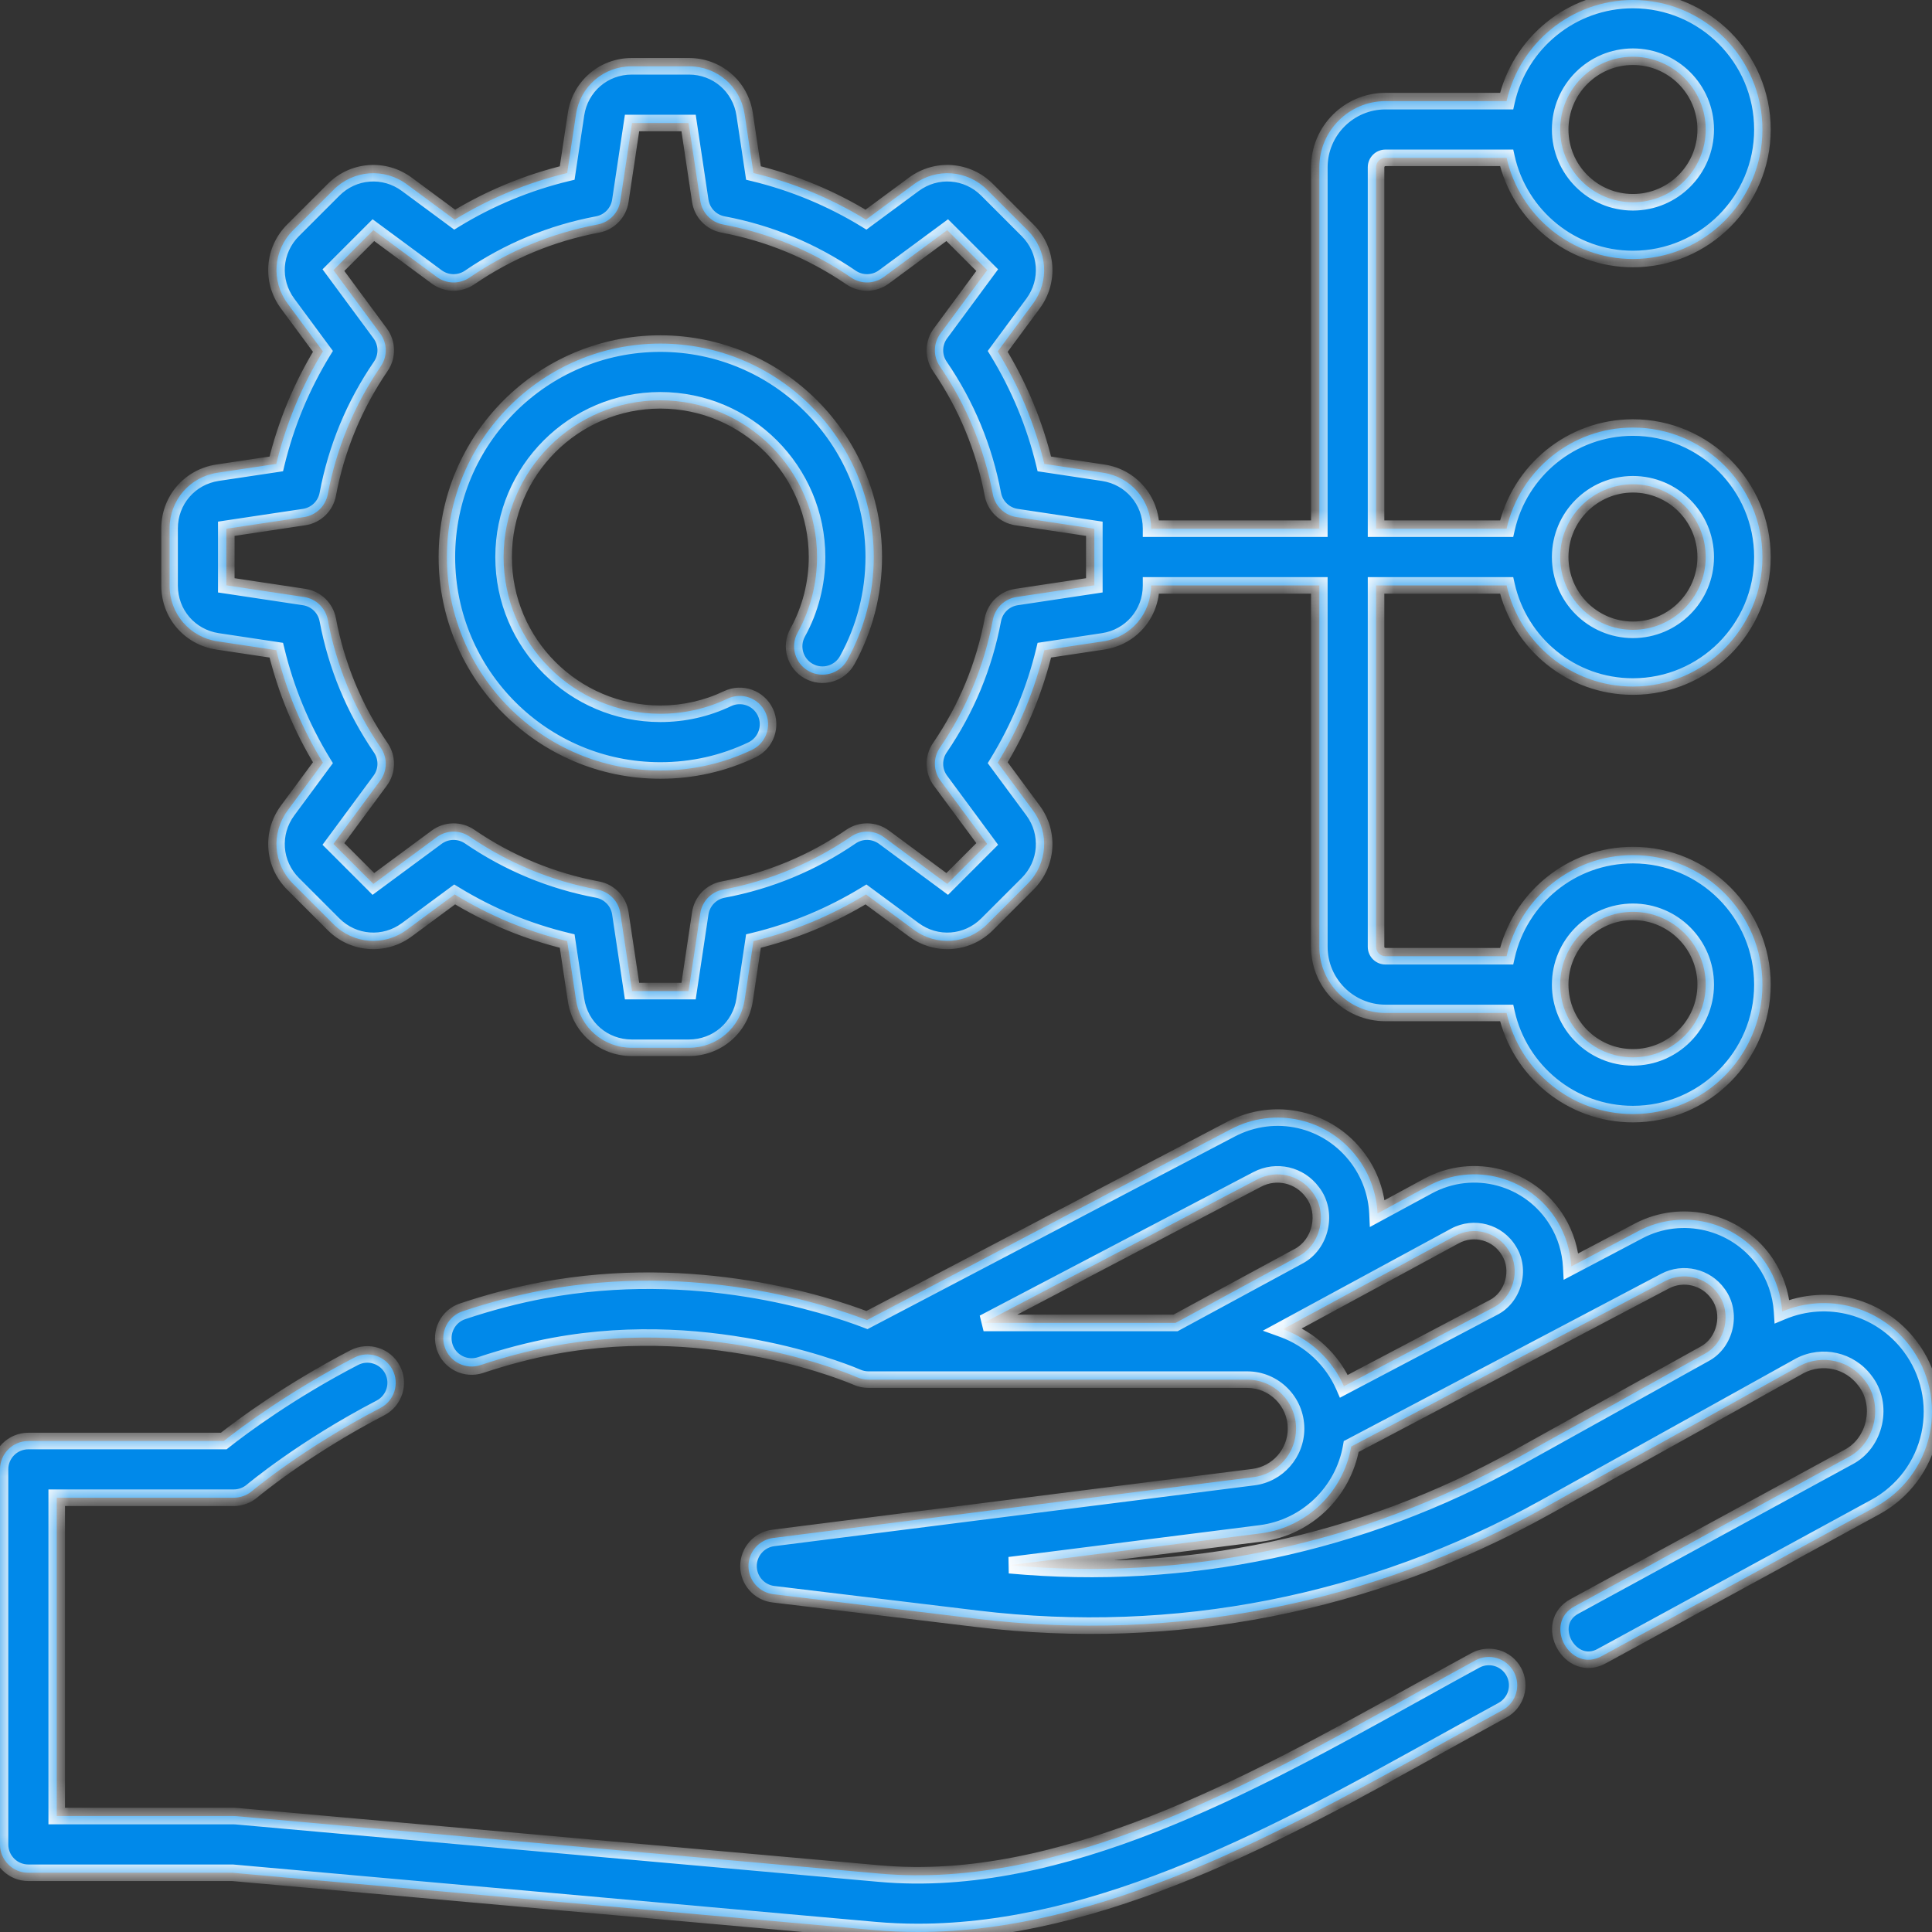
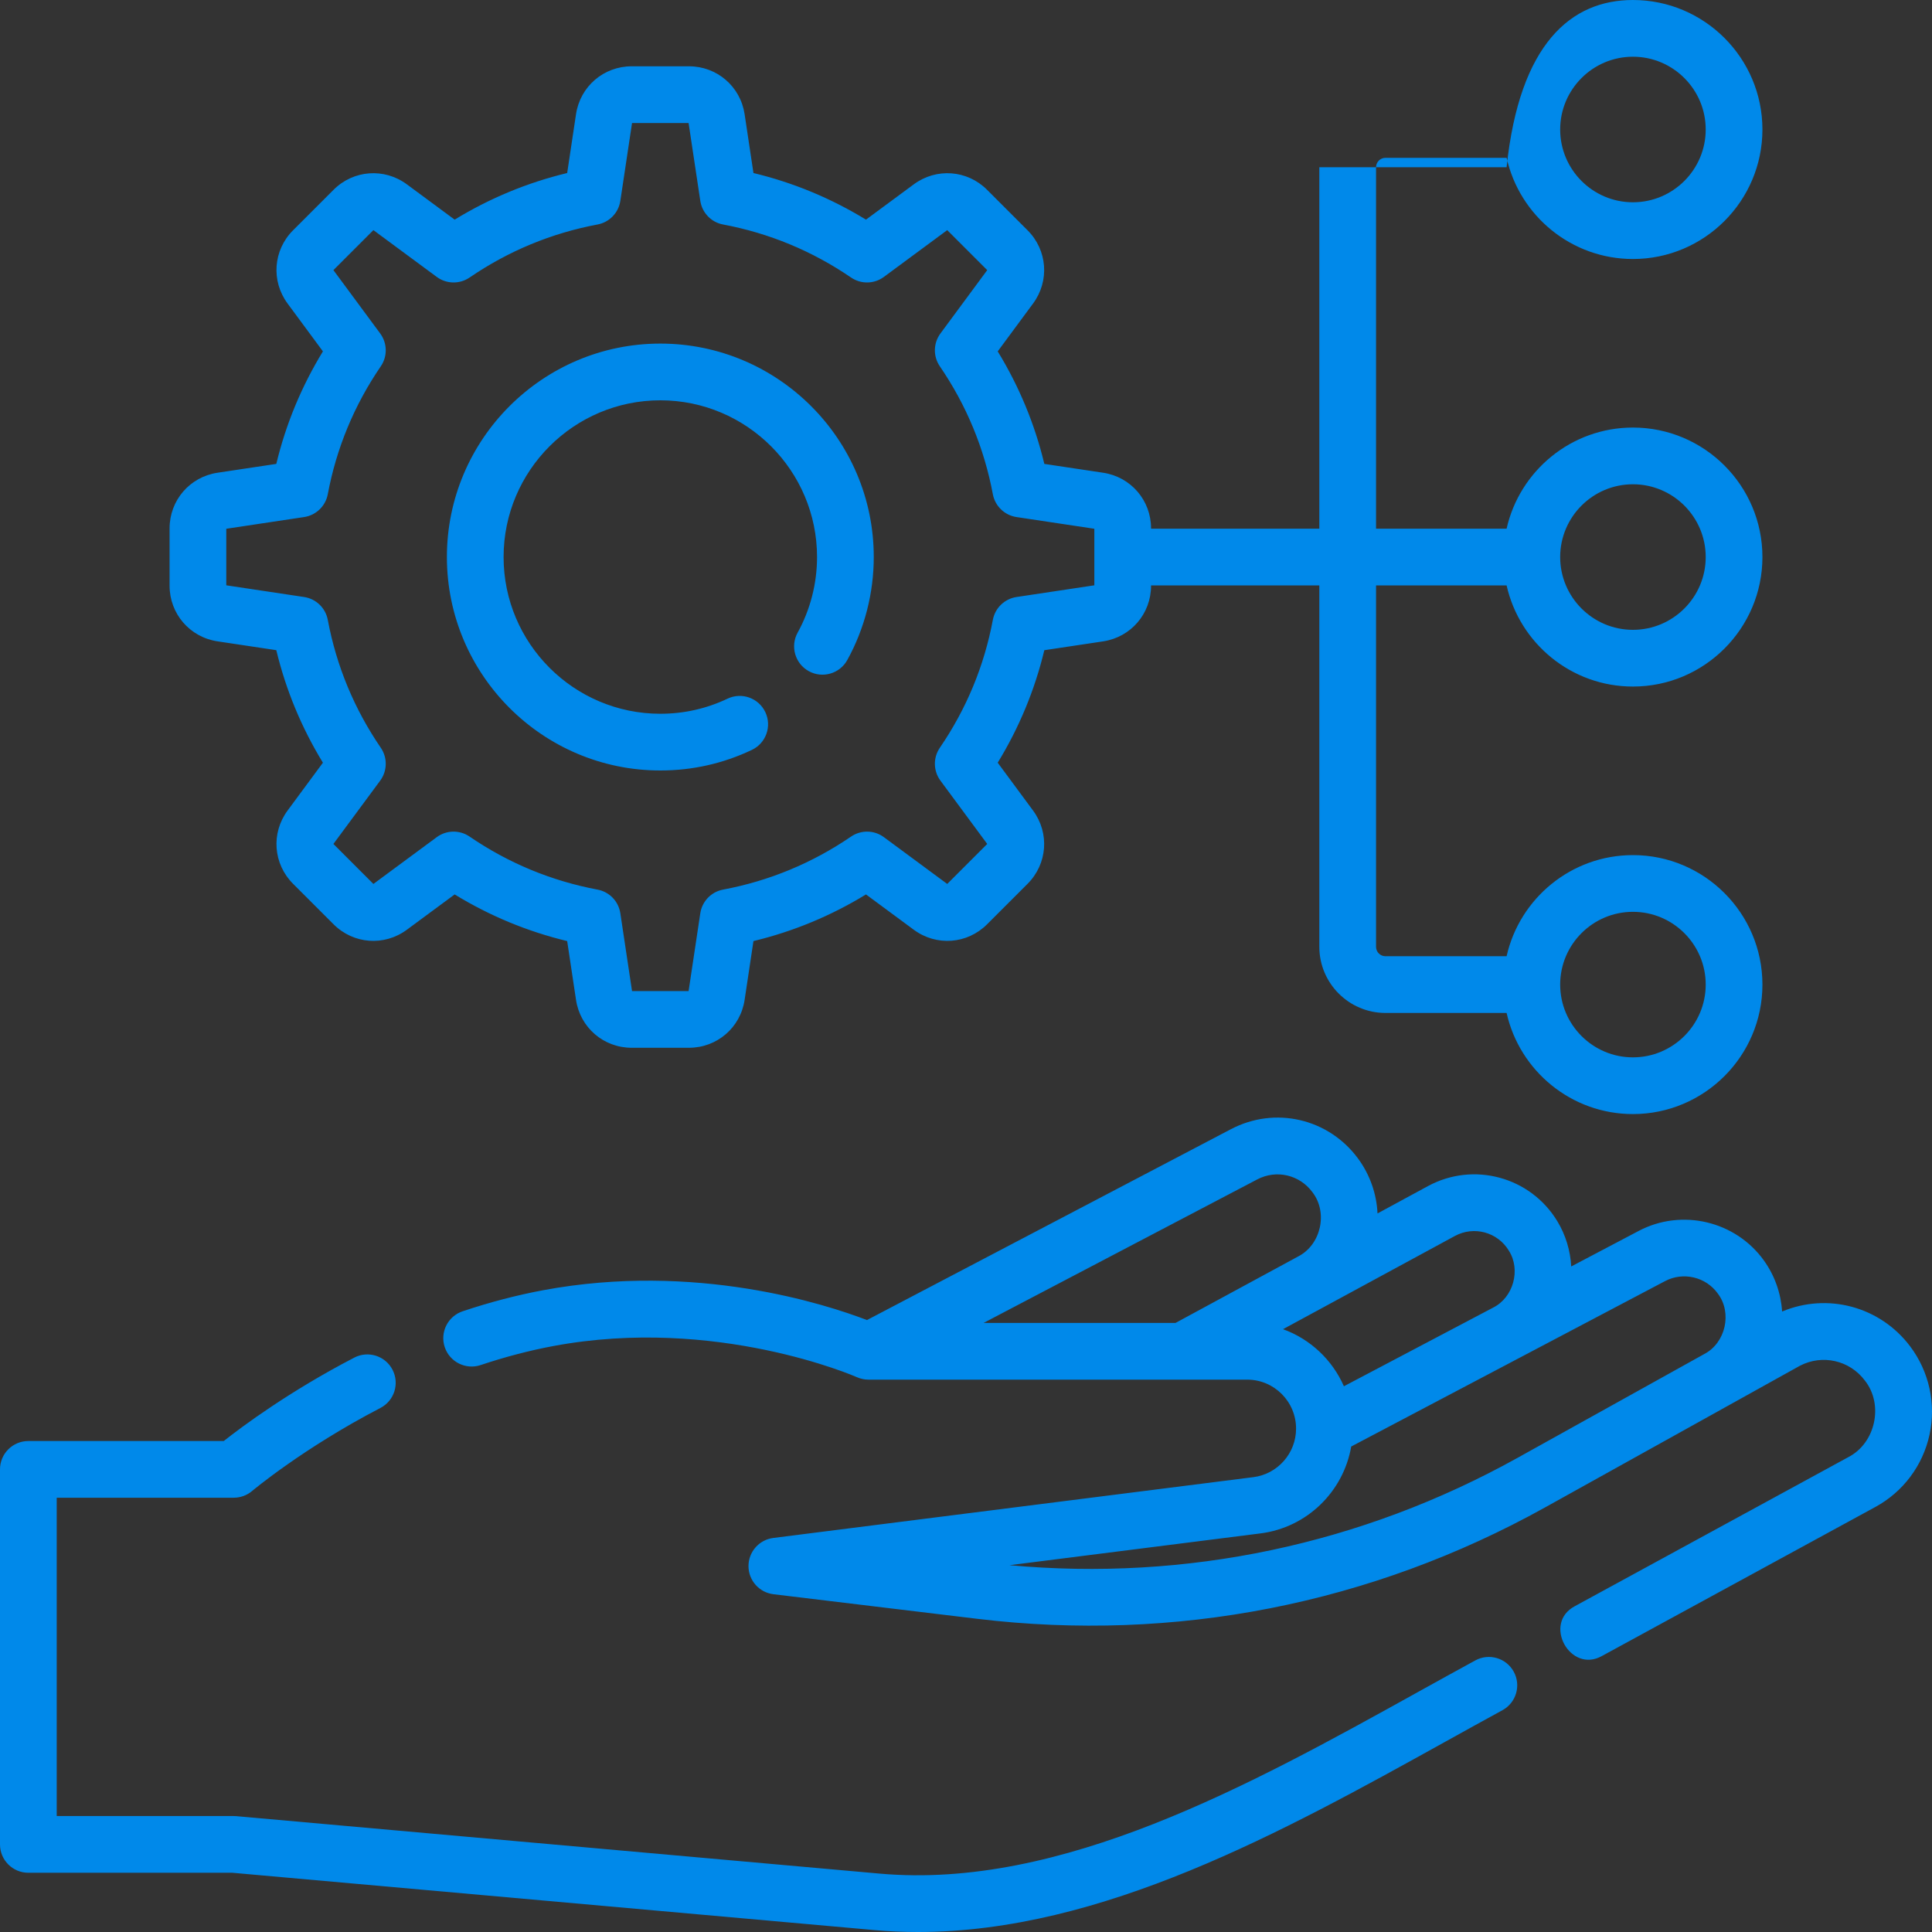
<svg xmlns="http://www.w3.org/2000/svg" width="70" height="70" viewBox="0 0 70 70" fill="none">
  <rect x="0" y="0" width="70" height="70" fill="#333333" stroke="none" />
  <mask id="path-1-inside-1_96_613" fill="white">
-     <path fill-rule="evenodd" clip-rule="evenodd" d="M10.011 23.557L7.881 23.237C6.875 23.086 6.144 22.237 6.144 21.219V19.146C6.144 18.128 6.875 17.279 7.881 17.128L10.011 16.808C10.358 15.365 10.925 13.999 11.7 12.731L10.42 10.998C9.815 10.179 9.899 9.063 10.619 8.343L12.085 6.877C12.805 6.157 13.922 6.074 14.74 6.678L16.473 7.958C17.741 7.183 19.107 6.617 20.55 6.269L20.87 4.139C21.021 3.133 21.87 2.402 22.888 2.402H24.961C25.979 2.402 26.828 3.133 26.979 4.139L27.299 6.269C28.742 6.616 30.108 7.183 31.376 7.958L33.109 6.678C33.928 6.074 35.045 6.157 35.764 6.877L37.23 8.343C37.95 9.063 38.034 10.18 37.429 10.998L36.149 12.731C36.925 13.999 37.491 15.365 37.838 16.808L39.968 17.128C40.974 17.279 41.705 18.128 41.705 19.146V19.155H47.802V6.06C47.802 4.739 48.877 3.664 50.198 3.664H54.587C55.057 1.57 56.931 0 59.164 0C61.752 0 63.856 2.105 63.856 4.692C63.856 7.279 61.752 9.384 59.165 9.384C56.931 9.384 55.057 7.814 54.588 5.719H50.198C50.01 5.719 49.857 5.872 49.857 6.06V19.155H54.587C55.057 17.061 56.93 15.491 59.164 15.491C61.752 15.491 63.856 17.596 63.856 20.183C63.856 22.77 61.751 24.875 59.164 24.875C56.93 24.875 55.057 23.305 54.587 21.21H49.857V34.305C49.857 34.493 50.01 34.646 50.198 34.646H54.587C55.057 32.552 56.93 30.982 59.164 30.982C61.752 30.982 63.856 33.087 63.856 35.674C63.856 38.261 61.751 40.365 59.164 40.365C56.93 40.365 55.057 38.796 54.587 36.701H50.198C48.877 36.701 47.802 35.626 47.802 34.305V21.21H41.705V21.219C41.705 22.238 40.974 23.086 39.968 23.238L37.838 23.558C37.491 25 36.925 26.366 36.149 27.634L37.429 29.367C38.034 30.186 37.95 31.303 37.23 32.023L35.764 33.489C35.045 34.208 33.928 34.292 33.109 33.687L31.376 32.407C30.108 33.183 28.742 33.749 27.299 34.097L26.979 36.226C26.828 37.233 25.979 37.963 24.961 37.963H22.888C21.87 37.963 21.021 37.233 20.87 36.226L20.55 34.097C19.107 33.749 17.741 33.183 16.473 32.407L14.74 33.687C13.921 34.292 12.805 34.208 12.085 33.488L10.619 32.022C9.899 31.303 9.815 30.186 10.42 29.367L11.7 27.634C10.925 26.366 10.358 25 10.011 23.557ZM61.801 35.673C61.801 34.219 60.618 33.037 59.164 33.037C57.711 33.037 56.528 34.219 56.528 35.673C56.528 37.127 57.711 38.31 59.164 38.31C60.618 38.31 61.801 37.127 61.801 35.673ZM61.801 20.183C61.801 18.729 60.618 17.546 59.164 17.546C57.711 17.546 56.528 18.729 56.528 20.183C56.528 21.637 57.711 22.82 59.164 22.82C60.618 22.82 61.801 21.637 61.801 20.183ZM61.801 4.692C61.801 3.238 60.618 2.055 59.164 2.055C57.711 2.055 56.528 3.238 56.528 4.692C56.528 6.146 57.711 7.329 59.164 7.329C60.618 7.329 61.801 6.146 61.801 4.692ZM11.019 18.734L8.199 19.158V21.207L11.019 21.631C11.451 21.696 11.795 22.028 11.876 22.458C12.189 24.128 12.835 25.687 13.797 27.093C14.044 27.454 14.035 27.932 13.775 28.284L12.08 30.578L13.529 32.027L15.824 30.332C16.175 30.072 16.653 30.064 17.014 30.311C18.42 31.272 19.98 31.918 21.649 32.232C22.079 32.312 22.411 32.656 22.476 33.089L22.9 35.909H24.949L25.373 33.089C25.438 32.656 25.77 32.312 26.199 32.232C27.869 31.918 29.429 31.272 30.835 30.311C31.196 30.064 31.674 30.072 32.025 30.332L34.32 32.027L35.769 30.578L34.074 28.284C33.814 27.932 33.805 27.454 34.052 27.093C35.014 25.687 35.66 24.128 35.973 22.458C36.054 22.028 36.398 21.696 36.83 21.631L39.65 21.207V19.158L36.83 18.734C36.398 18.669 36.054 18.338 35.973 17.908C35.66 16.238 35.014 14.678 34.052 13.272C33.805 12.911 33.814 12.434 34.074 12.082L35.769 9.787L34.32 8.338L32.025 10.033C31.674 10.293 31.196 10.302 30.835 10.055C29.429 9.094 27.869 8.447 26.199 8.134C25.77 8.054 25.438 7.71 25.373 7.277L24.949 4.457H22.9L22.476 7.277C22.411 7.71 22.079 8.054 21.649 8.134C19.98 8.447 18.42 9.094 17.014 10.055C16.653 10.302 16.175 10.293 15.824 10.033L13.529 8.338L12.08 9.787L13.775 12.082C14.035 12.434 14.044 12.911 13.797 13.272C12.835 14.678 12.189 16.238 11.876 17.908C11.795 18.337 11.451 18.669 11.019 18.734ZM23.925 27.916C25.085 27.916 26.201 27.665 27.242 27.17C27.755 26.926 27.973 26.313 27.729 25.801C27.485 25.288 26.872 25.07 26.36 25.314C25.597 25.677 24.777 25.861 23.925 25.861C20.794 25.861 18.246 23.314 18.246 20.183C18.246 17.052 20.794 14.504 23.925 14.504C27.055 14.504 29.603 17.052 29.603 20.183C29.603 21.141 29.36 22.088 28.9 22.921C28.626 23.418 28.806 24.043 29.303 24.317C29.8 24.591 30.425 24.411 30.699 23.914C31.326 22.778 31.658 21.488 31.658 20.182C31.658 15.918 28.189 12.449 23.925 12.449C19.661 12.449 16.192 15.918 16.192 20.182C16.192 24.447 19.661 27.916 23.925 27.916ZM64.569 47.519C66.211 46.831 68.115 47.331 69.207 48.779C69.896 49.693 70.153 50.859 69.911 51.979C69.669 53.097 68.955 54.052 67.951 54.599L58.046 59.997C56.894 60.653 55.879 58.815 57.063 58.193L66.968 52.795C67.957 52.286 68.257 50.888 67.566 50.017C67.014 49.284 66.026 49.061 65.214 49.484L55.982 54.616C49.681 58.119 42.567 59.515 35.411 58.653L28.024 57.762C27.509 57.7 27.121 57.264 27.119 56.745C27.118 56.227 27.503 55.788 28.018 55.723L45.412 53.52C46.294 53.408 46.959 52.652 46.959 51.761C46.959 50.783 46.165 49.987 45.19 49.987H31.466C31.321 49.987 31.178 49.956 31.045 49.897C30.997 49.875 25.951 47.67 20.056 48.768C19.197 48.928 18.308 49.16 17.414 49.459C16.876 49.639 16.294 49.348 16.114 48.81C15.934 48.272 16.225 47.69 16.763 47.51C17.746 47.181 18.727 46.925 19.68 46.747C25.203 45.719 29.929 47.259 31.412 47.828L44.597 40.913C46.197 40.073 48.136 40.522 49.207 41.979C49.636 42.563 49.877 43.255 49.91 43.965L51.736 42.975C53.391 42.078 55.451 42.638 56.426 44.249C56.728 44.748 56.897 45.312 56.928 45.886L59.372 44.599C60.934 43.775 62.887 44.238 63.914 45.676C64.304 46.222 64.527 46.862 64.569 47.519ZM47.552 43.196C47.087 42.563 46.245 42.368 45.551 42.733L35.637 47.932H42.592L47.033 45.525C47.864 45.101 48.123 43.932 47.552 43.196ZM52.715 44.781L46.486 48.159C47.473 48.516 48.273 49.27 48.692 50.227L54.096 47.379C54.833 47.012 55.11 46.008 54.668 45.313C54.262 44.642 53.404 44.408 52.715 44.781ZM36.576 56.71C42.987 57.299 49.333 55.961 54.984 52.82L61.751 49.058C62.523 48.654 62.767 47.567 62.242 46.871C61.81 46.265 60.987 46.07 60.33 46.416L48.957 52.41C48.676 54.041 47.357 55.345 45.67 55.558L36.576 56.71ZM51.384 61.3C52.083 60.913 52.773 60.531 53.453 60.16C53.952 59.888 54.575 60.072 54.847 60.571C55.118 61.069 54.934 61.693 54.436 61.964C53.76 62.333 53.074 62.713 52.38 63.098L52.335 63.123C46.494 66.361 39.93 70 33.26 70C32.735 70 32.211 69.978 31.686 69.931L8.424 67.854H1.027C0.46 67.854 0 67.394 0 66.827V53.238C0 52.671 0.46 52.211 1.027 52.211H8.107C8.769 51.688 10.479 50.413 12.836 49.189C13.339 48.927 13.96 49.124 14.221 49.627C14.483 50.131 14.287 50.751 13.783 51.013C10.988 52.465 9.152 54.007 9.134 54.022C8.948 54.179 8.713 54.265 8.47 54.265H2.055V65.799H8.47C8.501 65.799 8.531 65.801 8.562 65.803L31.869 67.884C38.45 68.472 45.297 64.675 51.338 61.326L51.339 61.325L51.384 61.3Z" />
-   </mask>
-   <path fill-rule="evenodd" clip-rule="evenodd" d="M10.011 23.557L7.881 23.237C6.875 23.086 6.144 22.237 6.144 21.219V19.146C6.144 18.128 6.875 17.279 7.881 17.128L10.011 16.808C10.358 15.365 10.925 13.999 11.7 12.731L10.42 10.998C9.815 10.179 9.899 9.063 10.619 8.343L12.085 6.877C12.805 6.157 13.922 6.074 14.74 6.678L16.473 7.958C17.741 7.183 19.107 6.617 20.55 6.269L20.87 4.139C21.021 3.133 21.87 2.402 22.888 2.402H24.961C25.979 2.402 26.828 3.133 26.979 4.139L27.299 6.269C28.742 6.616 30.108 7.183 31.376 7.958L33.109 6.678C33.928 6.074 35.045 6.157 35.764 6.877L37.23 8.343C37.95 9.063 38.034 10.18 37.429 10.998L36.149 12.731C36.925 13.999 37.491 15.365 37.838 16.808L39.968 17.128C40.974 17.279 41.705 18.128 41.705 19.146V19.155H47.802V6.06C47.802 4.739 48.877 3.664 50.198 3.664H54.587C55.057 1.57 56.931 0 59.164 0C61.752 0 63.856 2.105 63.856 4.692C63.856 7.279 61.752 9.384 59.165 9.384C56.931 9.384 55.057 7.814 54.588 5.719H50.198C50.01 5.719 49.857 5.872 49.857 6.06V19.155H54.587C55.057 17.061 56.93 15.491 59.164 15.491C61.752 15.491 63.856 17.596 63.856 20.183C63.856 22.77 61.751 24.875 59.164 24.875C56.93 24.875 55.057 23.305 54.587 21.21H49.857V34.305C49.857 34.493 50.01 34.646 50.198 34.646H54.587C55.057 32.552 56.93 30.982 59.164 30.982C61.752 30.982 63.856 33.087 63.856 35.674C63.856 38.261 61.751 40.365 59.164 40.365C56.93 40.365 55.057 38.796 54.587 36.701H50.198C48.877 36.701 47.802 35.626 47.802 34.305V21.21H41.705V21.219C41.705 22.238 40.974 23.086 39.968 23.238L37.838 23.558C37.491 25 36.925 26.366 36.149 27.634L37.429 29.367C38.034 30.186 37.95 31.303 37.23 32.023L35.764 33.489C35.045 34.208 33.928 34.292 33.109 33.687L31.376 32.407C30.108 33.183 28.742 33.749 27.299 34.097L26.979 36.226C26.828 37.233 25.979 37.963 24.961 37.963H22.888C21.87 37.963 21.021 37.233 20.87 36.226L20.55 34.097C19.107 33.749 17.741 33.183 16.473 32.407L14.74 33.687C13.921 34.292 12.805 34.208 12.085 33.488L10.619 32.022C9.899 31.303 9.815 30.186 10.42 29.367L11.7 27.634C10.925 26.366 10.358 25 10.011 23.557ZM61.801 35.673C61.801 34.219 60.618 33.037 59.164 33.037C57.711 33.037 56.528 34.219 56.528 35.673C56.528 37.127 57.711 38.31 59.164 38.31C60.618 38.31 61.801 37.127 61.801 35.673ZM61.801 20.183C61.801 18.729 60.618 17.546 59.164 17.546C57.711 17.546 56.528 18.729 56.528 20.183C56.528 21.637 57.711 22.82 59.164 22.82C60.618 22.82 61.801 21.637 61.801 20.183ZM61.801 4.692C61.801 3.238 60.618 2.055 59.164 2.055C57.711 2.055 56.528 3.238 56.528 4.692C56.528 6.146 57.711 7.329 59.164 7.329C60.618 7.329 61.801 6.146 61.801 4.692ZM11.019 18.734L8.199 19.158V21.207L11.019 21.631C11.451 21.696 11.795 22.028 11.876 22.458C12.189 24.128 12.835 25.687 13.797 27.093C14.044 27.454 14.035 27.932 13.775 28.284L12.08 30.578L13.529 32.027L15.824 30.332C16.175 30.072 16.653 30.064 17.014 30.311C18.42 31.272 19.98 31.918 21.649 32.232C22.079 32.312 22.411 32.656 22.476 33.089L22.9 35.909H24.949L25.373 33.089C25.438 32.656 25.77 32.312 26.199 32.232C27.869 31.918 29.429 31.272 30.835 30.311C31.196 30.064 31.674 30.072 32.025 30.332L34.32 32.027L35.769 30.578L34.074 28.284C33.814 27.932 33.805 27.454 34.052 27.093C35.014 25.687 35.66 24.128 35.973 22.458C36.054 22.028 36.398 21.696 36.83 21.631L39.65 21.207V19.158L36.83 18.734C36.398 18.669 36.054 18.338 35.973 17.908C35.66 16.238 35.014 14.678 34.052 13.272C33.805 12.911 33.814 12.434 34.074 12.082L35.769 9.787L34.32 8.338L32.025 10.033C31.674 10.293 31.196 10.302 30.835 10.055C29.429 9.094 27.869 8.447 26.199 8.134C25.77 8.054 25.438 7.71 25.373 7.277L24.949 4.457H22.9L22.476 7.277C22.411 7.71 22.079 8.054 21.649 8.134C19.98 8.447 18.42 9.094 17.014 10.055C16.653 10.302 16.175 10.293 15.824 10.033L13.529 8.338L12.08 9.787L13.775 12.082C14.035 12.434 14.044 12.911 13.797 13.272C12.835 14.678 12.189 16.238 11.876 17.908C11.795 18.337 11.451 18.669 11.019 18.734ZM23.925 27.916C25.085 27.916 26.201 27.665 27.242 27.17C27.755 26.926 27.973 26.313 27.729 25.801C27.485 25.288 26.872 25.07 26.36 25.314C25.597 25.677 24.777 25.861 23.925 25.861C20.794 25.861 18.246 23.314 18.246 20.183C18.246 17.052 20.794 14.504 23.925 14.504C27.055 14.504 29.603 17.052 29.603 20.183C29.603 21.141 29.36 22.088 28.9 22.921C28.626 23.418 28.806 24.043 29.303 24.317C29.8 24.591 30.425 24.411 30.699 23.914C31.326 22.778 31.658 21.488 31.658 20.182C31.658 15.918 28.189 12.449 23.925 12.449C19.661 12.449 16.192 15.918 16.192 20.182C16.192 24.447 19.661 27.916 23.925 27.916ZM64.569 47.519C66.211 46.831 68.115 47.331 69.207 48.779C69.896 49.693 70.153 50.859 69.911 51.979C69.669 53.097 68.955 54.052 67.951 54.599L58.046 59.997C56.894 60.653 55.879 58.815 57.063 58.193L66.968 52.795C67.957 52.286 68.257 50.888 67.566 50.017C67.014 49.284 66.026 49.061 65.214 49.484L55.982 54.616C49.681 58.119 42.567 59.515 35.411 58.653L28.024 57.762C27.509 57.7 27.121 57.264 27.119 56.745C27.118 56.227 27.503 55.788 28.018 55.723L45.412 53.52C46.294 53.408 46.959 52.652 46.959 51.761C46.959 50.783 46.165 49.987 45.19 49.987H31.466C31.321 49.987 31.178 49.956 31.045 49.897C30.997 49.875 25.951 47.67 20.056 48.768C19.197 48.928 18.308 49.16 17.414 49.459C16.876 49.639 16.294 49.348 16.114 48.81C15.934 48.272 16.225 47.69 16.763 47.51C17.746 47.181 18.727 46.925 19.68 46.747C25.203 45.719 29.929 47.259 31.412 47.828L44.597 40.913C46.197 40.073 48.136 40.522 49.207 41.979C49.636 42.563 49.877 43.255 49.91 43.965L51.736 42.975C53.391 42.078 55.451 42.638 56.426 44.249C56.728 44.748 56.897 45.312 56.928 45.886L59.372 44.599C60.934 43.775 62.887 44.238 63.914 45.676C64.304 46.222 64.527 46.862 64.569 47.519ZM47.552 43.196C47.087 42.563 46.245 42.368 45.551 42.733L35.637 47.932H42.592L47.033 45.525C47.864 45.101 48.123 43.932 47.552 43.196ZM52.715 44.781L46.486 48.159C47.473 48.516 48.273 49.27 48.692 50.227L54.096 47.379C54.833 47.012 55.11 46.008 54.668 45.313C54.262 44.642 53.404 44.408 52.715 44.781ZM36.576 56.71C42.987 57.299 49.333 55.961 54.984 52.82L61.751 49.058C62.523 48.654 62.767 47.567 62.242 46.871C61.81 46.265 60.987 46.07 60.33 46.416L48.957 52.41C48.676 54.041 47.357 55.345 45.67 55.558L36.576 56.71ZM51.384 61.3C52.083 60.913 52.773 60.531 53.453 60.16C53.952 59.888 54.575 60.072 54.847 60.571C55.118 61.069 54.934 61.693 54.436 61.964C53.76 62.333 53.074 62.713 52.38 63.098L52.335 63.123C46.494 66.361 39.93 70 33.26 70C32.735 70 32.211 69.978 31.686 69.931L8.424 67.854H1.027C0.46 67.854 0 67.394 0 66.827V53.238C0 52.671 0.46 52.211 1.027 52.211H8.107C8.769 51.688 10.479 50.413 12.836 49.189C13.339 48.927 13.96 49.124 14.221 49.627C14.483 50.131 14.287 50.751 13.783 51.013C10.988 52.465 9.152 54.007 9.134 54.022C8.948 54.179 8.713 54.265 8.47 54.265H2.055V65.799H8.47C8.501 65.799 8.531 65.801 8.562 65.803L31.869 67.884C38.45 68.472 45.297 64.675 51.338 61.326L51.339 61.325L51.384 61.3Z" fill="#0089EA" />
+     </mask>
+   <path fill-rule="evenodd" clip-rule="evenodd" d="M10.011 23.557L7.881 23.237C6.875 23.086 6.144 22.237 6.144 21.219V19.146C6.144 18.128 6.875 17.279 7.881 17.128L10.011 16.808C10.358 15.365 10.925 13.999 11.7 12.731L10.42 10.998C9.815 10.179 9.899 9.063 10.619 8.343L12.085 6.877C12.805 6.157 13.922 6.074 14.74 6.678L16.473 7.958C17.741 7.183 19.107 6.617 20.55 6.269L20.87 4.139C21.021 3.133 21.87 2.402 22.888 2.402H24.961C25.979 2.402 26.828 3.133 26.979 4.139L27.299 6.269C28.742 6.616 30.108 7.183 31.376 7.958L33.109 6.678C33.928 6.074 35.045 6.157 35.764 6.877L37.23 8.343C37.95 9.063 38.034 10.18 37.429 10.998L36.149 12.731C36.925 13.999 37.491 15.365 37.838 16.808L39.968 17.128C40.974 17.279 41.705 18.128 41.705 19.146V19.155H47.802V6.06H54.587C55.057 1.57 56.931 0 59.164 0C61.752 0 63.856 2.105 63.856 4.692C63.856 7.279 61.752 9.384 59.165 9.384C56.931 9.384 55.057 7.814 54.588 5.719H50.198C50.01 5.719 49.857 5.872 49.857 6.06V19.155H54.587C55.057 17.061 56.93 15.491 59.164 15.491C61.752 15.491 63.856 17.596 63.856 20.183C63.856 22.77 61.751 24.875 59.164 24.875C56.93 24.875 55.057 23.305 54.587 21.21H49.857V34.305C49.857 34.493 50.01 34.646 50.198 34.646H54.587C55.057 32.552 56.93 30.982 59.164 30.982C61.752 30.982 63.856 33.087 63.856 35.674C63.856 38.261 61.751 40.365 59.164 40.365C56.93 40.365 55.057 38.796 54.587 36.701H50.198C48.877 36.701 47.802 35.626 47.802 34.305V21.21H41.705V21.219C41.705 22.238 40.974 23.086 39.968 23.238L37.838 23.558C37.491 25 36.925 26.366 36.149 27.634L37.429 29.367C38.034 30.186 37.95 31.303 37.23 32.023L35.764 33.489C35.045 34.208 33.928 34.292 33.109 33.687L31.376 32.407C30.108 33.183 28.742 33.749 27.299 34.097L26.979 36.226C26.828 37.233 25.979 37.963 24.961 37.963H22.888C21.87 37.963 21.021 37.233 20.87 36.226L20.55 34.097C19.107 33.749 17.741 33.183 16.473 32.407L14.74 33.687C13.921 34.292 12.805 34.208 12.085 33.488L10.619 32.022C9.899 31.303 9.815 30.186 10.42 29.367L11.7 27.634C10.925 26.366 10.358 25 10.011 23.557ZM61.801 35.673C61.801 34.219 60.618 33.037 59.164 33.037C57.711 33.037 56.528 34.219 56.528 35.673C56.528 37.127 57.711 38.31 59.164 38.31C60.618 38.31 61.801 37.127 61.801 35.673ZM61.801 20.183C61.801 18.729 60.618 17.546 59.164 17.546C57.711 17.546 56.528 18.729 56.528 20.183C56.528 21.637 57.711 22.82 59.164 22.82C60.618 22.82 61.801 21.637 61.801 20.183ZM61.801 4.692C61.801 3.238 60.618 2.055 59.164 2.055C57.711 2.055 56.528 3.238 56.528 4.692C56.528 6.146 57.711 7.329 59.164 7.329C60.618 7.329 61.801 6.146 61.801 4.692ZM11.019 18.734L8.199 19.158V21.207L11.019 21.631C11.451 21.696 11.795 22.028 11.876 22.458C12.189 24.128 12.835 25.687 13.797 27.093C14.044 27.454 14.035 27.932 13.775 28.284L12.08 30.578L13.529 32.027L15.824 30.332C16.175 30.072 16.653 30.064 17.014 30.311C18.42 31.272 19.98 31.918 21.649 32.232C22.079 32.312 22.411 32.656 22.476 33.089L22.9 35.909H24.949L25.373 33.089C25.438 32.656 25.77 32.312 26.199 32.232C27.869 31.918 29.429 31.272 30.835 30.311C31.196 30.064 31.674 30.072 32.025 30.332L34.32 32.027L35.769 30.578L34.074 28.284C33.814 27.932 33.805 27.454 34.052 27.093C35.014 25.687 35.66 24.128 35.973 22.458C36.054 22.028 36.398 21.696 36.83 21.631L39.65 21.207V19.158L36.83 18.734C36.398 18.669 36.054 18.338 35.973 17.908C35.66 16.238 35.014 14.678 34.052 13.272C33.805 12.911 33.814 12.434 34.074 12.082L35.769 9.787L34.32 8.338L32.025 10.033C31.674 10.293 31.196 10.302 30.835 10.055C29.429 9.094 27.869 8.447 26.199 8.134C25.77 8.054 25.438 7.71 25.373 7.277L24.949 4.457H22.9L22.476 7.277C22.411 7.71 22.079 8.054 21.649 8.134C19.98 8.447 18.42 9.094 17.014 10.055C16.653 10.302 16.175 10.293 15.824 10.033L13.529 8.338L12.08 9.787L13.775 12.082C14.035 12.434 14.044 12.911 13.797 13.272C12.835 14.678 12.189 16.238 11.876 17.908C11.795 18.337 11.451 18.669 11.019 18.734ZM23.925 27.916C25.085 27.916 26.201 27.665 27.242 27.17C27.755 26.926 27.973 26.313 27.729 25.801C27.485 25.288 26.872 25.07 26.36 25.314C25.597 25.677 24.777 25.861 23.925 25.861C20.794 25.861 18.246 23.314 18.246 20.183C18.246 17.052 20.794 14.504 23.925 14.504C27.055 14.504 29.603 17.052 29.603 20.183C29.603 21.141 29.36 22.088 28.9 22.921C28.626 23.418 28.806 24.043 29.303 24.317C29.8 24.591 30.425 24.411 30.699 23.914C31.326 22.778 31.658 21.488 31.658 20.182C31.658 15.918 28.189 12.449 23.925 12.449C19.661 12.449 16.192 15.918 16.192 20.182C16.192 24.447 19.661 27.916 23.925 27.916ZM64.569 47.519C66.211 46.831 68.115 47.331 69.207 48.779C69.896 49.693 70.153 50.859 69.911 51.979C69.669 53.097 68.955 54.052 67.951 54.599L58.046 59.997C56.894 60.653 55.879 58.815 57.063 58.193L66.968 52.795C67.957 52.286 68.257 50.888 67.566 50.017C67.014 49.284 66.026 49.061 65.214 49.484L55.982 54.616C49.681 58.119 42.567 59.515 35.411 58.653L28.024 57.762C27.509 57.7 27.121 57.264 27.119 56.745C27.118 56.227 27.503 55.788 28.018 55.723L45.412 53.52C46.294 53.408 46.959 52.652 46.959 51.761C46.959 50.783 46.165 49.987 45.19 49.987H31.466C31.321 49.987 31.178 49.956 31.045 49.897C30.997 49.875 25.951 47.67 20.056 48.768C19.197 48.928 18.308 49.16 17.414 49.459C16.876 49.639 16.294 49.348 16.114 48.81C15.934 48.272 16.225 47.69 16.763 47.51C17.746 47.181 18.727 46.925 19.68 46.747C25.203 45.719 29.929 47.259 31.412 47.828L44.597 40.913C46.197 40.073 48.136 40.522 49.207 41.979C49.636 42.563 49.877 43.255 49.91 43.965L51.736 42.975C53.391 42.078 55.451 42.638 56.426 44.249C56.728 44.748 56.897 45.312 56.928 45.886L59.372 44.599C60.934 43.775 62.887 44.238 63.914 45.676C64.304 46.222 64.527 46.862 64.569 47.519ZM47.552 43.196C47.087 42.563 46.245 42.368 45.551 42.733L35.637 47.932H42.592L47.033 45.525C47.864 45.101 48.123 43.932 47.552 43.196ZM52.715 44.781L46.486 48.159C47.473 48.516 48.273 49.27 48.692 50.227L54.096 47.379C54.833 47.012 55.11 46.008 54.668 45.313C54.262 44.642 53.404 44.408 52.715 44.781ZM36.576 56.71C42.987 57.299 49.333 55.961 54.984 52.82L61.751 49.058C62.523 48.654 62.767 47.567 62.242 46.871C61.81 46.265 60.987 46.07 60.33 46.416L48.957 52.41C48.676 54.041 47.357 55.345 45.67 55.558L36.576 56.71ZM51.384 61.3C52.083 60.913 52.773 60.531 53.453 60.16C53.952 59.888 54.575 60.072 54.847 60.571C55.118 61.069 54.934 61.693 54.436 61.964C53.76 62.333 53.074 62.713 52.38 63.098L52.335 63.123C46.494 66.361 39.93 70 33.26 70C32.735 70 32.211 69.978 31.686 69.931L8.424 67.854H1.027C0.46 67.854 0 67.394 0 66.827V53.238C0 52.671 0.46 52.211 1.027 52.211H8.107C8.769 51.688 10.479 50.413 12.836 49.189C13.339 48.927 13.96 49.124 14.221 49.627C14.483 50.131 14.287 50.751 13.783 51.013C10.988 52.465 9.152 54.007 9.134 54.022C8.948 54.179 8.713 54.265 8.47 54.265H2.055V65.799H8.47C8.501 65.799 8.531 65.801 8.562 65.803L31.869 67.884C38.45 68.472 45.297 64.675 51.338 61.326L51.339 61.325L51.384 61.3Z" fill="#0089EA" />
  <path d="M7.881 23.237L7.837 23.534L7.837 23.534L7.881 23.237ZM10.011 23.557L10.303 23.487L10.255 23.291L10.055 23.261L10.011 23.557ZM7.881 17.128L7.837 16.831L7.837 16.831L7.881 17.128ZM10.011 16.808L10.055 17.105L10.255 17.074L10.302 16.878L10.011 16.808ZM11.7 12.731L11.956 12.887L12.062 12.715L11.942 12.553L11.7 12.731ZM10.42 10.998L10.662 10.82L10.662 10.82L10.42 10.998ZM10.619 8.343L10.831 8.555L10.831 8.555L10.619 8.343ZM12.085 6.877L12.297 7.089L12.297 7.089L12.085 6.877ZM14.74 6.678L14.562 6.92L14.562 6.92L14.74 6.678ZM16.473 7.958L16.295 8.2L16.457 8.32L16.63 8.214L16.473 7.958ZM20.55 6.269L20.62 6.56L20.817 6.513L20.847 6.313L20.55 6.269ZM20.87 4.139L21.167 4.184L21.167 4.184L20.87 4.139ZM26.979 4.139L26.683 4.184L26.683 4.184L26.979 4.139ZM27.299 6.269L27.003 6.313L27.033 6.513L27.229 6.56L27.299 6.269ZM31.376 7.958L31.22 8.214L31.392 8.32L31.554 8.2L31.376 7.958ZM33.109 6.678L32.931 6.437L32.931 6.437L33.109 6.678ZM35.764 6.877L35.552 7.089L35.552 7.089L35.764 6.877ZM37.23 8.343L37.018 8.555L37.018 8.555L37.23 8.343ZM37.429 10.998L37.67 11.177L37.67 11.177L37.429 10.998ZM36.149 12.731L35.907 12.553L35.788 12.716L35.893 12.888L36.149 12.731ZM37.838 16.808L37.547 16.878L37.594 17.075L37.794 17.105L37.838 16.808ZM39.968 17.128L40.012 16.831L40.012 16.831L39.968 17.128ZM41.705 19.155H41.405V19.455H41.705V19.155ZM47.802 19.155V19.455H48.102V19.155H47.802ZM54.587 3.664V3.964H54.828L54.88 3.73L54.587 3.664ZM54.588 5.719L54.88 5.654L54.828 5.419H54.588V5.719ZM49.857 19.155H49.557V19.455H49.857V19.155ZM54.587 19.155V19.455H54.827L54.88 19.221L54.587 19.155ZM54.587 21.21L54.88 21.145L54.827 20.91H54.587V21.21ZM49.857 21.21V20.91H49.557V21.21H49.857ZM54.587 34.646V34.946H54.827L54.88 34.712L54.587 34.646ZM54.587 36.701L54.88 36.636L54.828 36.401H54.587V36.701ZM47.802 21.21H48.102V20.91H47.802V21.21ZM41.705 21.21V20.91H41.405V21.21H41.705ZM39.968 23.238L40.012 23.534L40.012 23.534L39.968 23.238ZM37.838 23.558L37.794 23.261L37.594 23.291L37.547 23.487L37.838 23.558ZM36.149 27.634L35.893 27.478L35.788 27.65L35.907 27.813L36.149 27.634ZM37.429 29.367L37.67 29.189L37.67 29.189L37.429 29.367ZM37.23 32.023L37.018 31.811L37.018 31.811L37.23 32.023ZM35.764 33.489L35.552 33.276L35.552 33.276L35.764 33.489ZM33.109 33.687L32.931 33.928L32.931 33.928L33.109 33.687ZM31.376 32.407L31.554 32.166L31.392 32.046L31.219 32.151L31.376 32.407ZM27.299 34.097L27.229 33.805L27.032 33.852L27.003 34.052L27.299 34.097ZM26.979 36.226L26.683 36.181L26.682 36.181L26.979 36.226ZM20.87 36.226L21.167 36.181V36.181L20.87 36.226ZM20.55 34.097L20.847 34.052L20.817 33.852L20.62 33.805L20.55 34.097ZM16.473 32.407L16.63 32.151L16.457 32.046L16.295 32.166L16.473 32.407ZM14.74 33.687L14.562 33.446L14.562 33.446L14.74 33.687ZM12.085 33.488L11.873 33.701L11.873 33.701L12.085 33.488ZM10.619 32.022L10.831 31.81L10.831 31.81L10.619 32.022ZM10.42 29.367L10.179 29.189L10.179 29.189L10.42 29.367ZM11.7 27.634L11.942 27.812L12.062 27.65L11.956 27.478L11.7 27.634ZM8.199 19.158L8.154 18.861L7.899 18.9V19.158H8.199ZM11.019 18.734L10.974 18.438L10.974 18.438L11.019 18.734ZM8.199 21.207H7.899V21.466L8.154 21.504L8.199 21.207ZM11.019 21.631L10.974 21.928L10.974 21.928L11.019 21.631ZM11.876 22.458L12.171 22.403L12.171 22.403L11.876 22.458ZM13.797 27.093L13.549 27.263L13.549 27.263L13.797 27.093ZM13.775 28.284L13.534 28.105L13.534 28.105L13.775 28.284ZM12.08 30.578L11.839 30.4L11.685 30.608L11.868 30.79L12.08 30.578ZM13.529 32.027L13.317 32.239L13.499 32.422L13.707 32.268L13.529 32.027ZM15.824 30.332L15.645 30.091L15.645 30.091L15.824 30.332ZM17.014 30.311L17.183 30.063L17.183 30.063L17.014 30.311ZM21.649 32.232L21.705 31.937L21.705 31.937L21.649 32.232ZM22.476 33.089L22.773 33.044L22.773 33.044L22.476 33.089ZM22.9 35.909L22.603 35.953L22.642 36.209H22.9V35.909ZM24.949 35.909V36.209H25.207L25.245 35.953L24.949 35.909ZM25.373 33.089L25.076 33.044L25.076 33.044L25.373 33.089ZM26.199 32.232L26.144 31.937L26.144 31.937L26.199 32.232ZM30.835 30.311L31.004 30.558L31.004 30.558L30.835 30.311ZM32.025 30.332L31.847 30.573L31.847 30.573L32.025 30.332ZM34.32 32.027L34.142 32.268L34.349 32.422L34.532 32.239L34.32 32.027ZM35.769 30.578L35.981 30.79L36.163 30.608L36.01 30.4L35.769 30.578ZM34.074 28.284L34.315 28.105L34.315 28.105L34.074 28.284ZM34.052 27.093L33.804 26.924L33.804 26.924L34.052 27.093ZM35.973 22.458L35.678 22.402L35.678 22.402L35.973 22.458ZM36.83 21.631L36.875 21.928L36.875 21.928L36.83 21.631ZM39.65 21.207L39.695 21.504L39.95 21.465V21.207H39.65ZM39.65 19.158H39.95V18.9L39.695 18.862L39.65 19.158ZM36.83 18.734L36.786 19.031L36.786 19.031L36.83 18.734ZM35.973 17.908L35.678 17.963L35.678 17.963L35.973 17.908ZM34.052 13.272L33.804 13.441L33.804 13.442L34.052 13.272ZM34.074 12.082L34.315 12.26L34.315 12.26L34.074 12.082ZM35.769 9.787L36.01 9.965L36.163 9.758L35.981 9.575L35.769 9.787ZM34.32 8.338L34.532 8.126L34.349 7.944L34.142 8.097L34.32 8.338ZM32.025 10.033L32.203 10.275L32.203 10.275L32.025 10.033ZM30.835 10.055L31.004 9.807L31.004 9.807L30.835 10.055ZM26.199 8.134L26.255 7.839L26.255 7.839L26.199 8.134ZM25.373 7.277L25.076 7.322L25.076 7.322L25.373 7.277ZM24.949 4.457L25.245 4.412L25.207 4.157H24.949V4.457ZM22.9 4.457V4.157H22.642L22.603 4.412L22.9 4.457ZM22.476 7.277L22.773 7.322L22.773 7.322L22.476 7.277ZM21.649 8.134L21.594 7.839L21.594 7.839L21.649 8.134ZM17.014 10.055L17.183 10.303L17.183 10.303L17.014 10.055ZM15.824 10.033L16.002 9.792L16.002 9.792L15.824 10.033ZM13.529 8.338L13.707 8.097L13.5 7.944L13.317 8.126L13.529 8.338ZM12.08 9.787L11.868 9.575L11.686 9.758L11.839 9.965L12.08 9.787ZM13.775 12.082L13.534 12.26L13.534 12.26L13.775 12.082ZM13.797 13.272L14.044 13.441L14.044 13.441L13.797 13.272ZM11.876 17.908L11.581 17.852L11.581 17.852L11.876 17.908ZM27.242 27.17L27.113 26.899L27.113 26.899L27.242 27.17ZM27.729 25.801L27.458 25.93L27.458 25.93L27.729 25.801ZM26.36 25.314L26.231 25.043L26.231 25.043L26.36 25.314ZM28.9 22.921L28.637 22.776L28.637 22.776L28.9 22.921ZM29.303 24.317L29.158 24.58L29.158 24.58L29.303 24.317ZM30.699 23.914L30.436 23.769L30.436 23.769L30.699 23.914ZM69.207 48.779L69.446 48.599L69.446 48.599L69.207 48.779ZM64.569 47.519L64.269 47.538L64.296 47.958L64.684 47.796L64.569 47.519ZM69.911 51.979L70.204 52.042L70.204 52.042L69.911 51.979ZM67.951 54.599L67.808 54.336L67.808 54.336L67.951 54.599ZM58.046 59.997L57.903 59.733L57.898 59.736L58.046 59.997ZM57.063 58.193L57.203 58.458L57.207 58.456L57.063 58.193ZM66.968 52.795L66.831 52.528L66.824 52.532L66.968 52.795ZM67.566 50.017L67.327 50.198L67.331 50.203L67.566 50.017ZM65.214 49.484L65.075 49.218L65.068 49.222L65.214 49.484ZM55.982 54.616L55.837 54.353L55.982 54.616ZM35.411 58.653L35.375 58.95H35.375L35.411 58.653ZM28.024 57.762L27.988 58.06L28.024 57.762ZM27.119 56.745L27.419 56.744V56.744L27.119 56.745ZM28.018 55.723L27.98 55.425L27.98 55.425L28.018 55.723ZM45.412 53.52L45.45 53.817H45.45L45.412 53.52ZM31.045 49.897L31.168 49.623L31.167 49.623L31.045 49.897ZM20.056 48.768L20.001 48.473H20.001L20.056 48.768ZM17.414 49.459L17.509 49.743L17.509 49.743L17.414 49.459ZM16.114 48.81L15.829 48.905L15.829 48.905L16.114 48.81ZM16.763 47.51L16.858 47.795L16.858 47.795L16.763 47.51ZM19.68 46.747L19.625 46.453L19.625 46.453L19.68 46.747ZM31.412 47.828L31.304 48.108L31.431 48.157L31.551 48.094L31.412 47.828ZM44.597 40.913L44.736 41.179L44.736 41.179L44.597 40.913ZM49.207 41.979L49.449 41.801L49.449 41.801L49.207 41.979ZM49.91 43.965L49.61 43.979L49.632 44.457L50.053 44.229L49.91 43.965ZM51.736 42.975L51.593 42.711L51.593 42.711L51.736 42.975ZM56.426 44.249L56.169 44.404L56.169 44.404L56.426 44.249ZM56.928 45.886L56.629 45.903L56.654 46.37L57.068 46.152L56.928 45.886ZM59.372 44.599L59.511 44.864L59.511 44.864L59.372 44.599ZM63.914 45.676L64.159 45.502V45.502L63.914 45.676ZM45.551 42.733L45.412 42.467L45.412 42.467L45.551 42.733ZM47.552 43.196L47.31 43.373L47.315 43.38L47.552 43.196ZM35.637 47.932L35.498 47.667L35.637 48.232V47.932ZM42.592 47.932V48.232H42.669L42.735 48.196L42.592 47.932ZM47.033 45.525L46.897 45.258L46.89 45.261L47.033 45.525ZM46.486 48.159L46.343 47.895L45.755 48.214L46.384 48.441L46.486 48.159ZM52.715 44.781L52.572 44.518L52.572 44.518L52.715 44.781ZM48.692 50.227L48.418 50.347L48.547 50.643L48.832 50.492L48.692 50.227ZM54.096 47.379L53.962 47.111L53.956 47.114L54.096 47.379ZM54.668 45.313L54.411 45.468L54.415 45.474L54.668 45.313ZM54.984 52.82L54.838 52.558H54.838L54.984 52.82ZM36.576 56.71L36.538 56.412L36.549 57.009L36.576 56.71ZM61.751 49.058L61.612 48.792L61.605 48.796L61.751 49.058ZM62.242 46.871L61.998 47.045L62.003 47.051L62.242 46.871ZM60.33 46.416L60.19 46.151L60.33 46.416ZM48.957 52.41L48.817 52.145L48.687 52.213L48.662 52.359L48.957 52.41ZM45.67 55.558L45.632 55.261L45.632 55.261L45.67 55.558ZM53.453 60.16L53.31 59.896L53.309 59.896L53.453 60.16ZM51.384 61.3L51.239 61.038L51.239 61.038L51.384 61.3ZM54.847 60.571L54.583 60.714L54.583 60.714L54.847 60.571ZM54.436 61.964L54.293 61.701L54.293 61.701L54.436 61.964ZM52.38 63.098L52.526 63.36L52.526 63.36L52.38 63.098ZM52.335 63.123L52.19 62.86L52.19 62.86L52.335 63.123ZM31.686 69.931L31.659 70.23H31.659L31.686 69.931ZM8.424 67.854L8.451 67.555L8.438 67.554H8.424V67.854ZM8.107 52.211V52.511H8.211L8.293 52.446L8.107 52.211ZM12.836 49.189L12.974 49.455L12.974 49.455L12.836 49.189ZM14.221 49.627L14.488 49.489L14.487 49.489L14.221 49.627ZM13.783 51.013L13.645 50.746L13.645 50.746L13.783 51.013ZM9.134 54.022L8.941 53.793L8.94 53.793L9.134 54.022ZM2.055 54.265V53.965H1.755V54.265H2.055ZM2.055 65.799H1.755V66.099H2.055V65.799ZM8.562 65.803L8.535 66.102L8.535 66.102L8.562 65.803ZM31.869 67.884L31.895 67.585H31.895L31.869 67.884ZM51.338 61.326L51.484 61.588L51.484 61.588L51.338 61.326ZM51.339 61.325L51.193 61.063L51.193 61.063L51.339 61.325ZM7.837 23.534L9.966 23.854L10.055 23.261L7.926 22.941L7.837 23.534ZM5.844 21.219C5.844 22.386 6.683 23.36 7.837 23.534L7.926 22.941C7.066 22.811 6.444 22.089 6.444 21.219H5.844ZM5.844 19.146V21.219H6.444V19.146H5.844ZM7.837 16.831C6.683 17.005 5.844 17.98 5.844 19.146H6.444C6.444 18.276 7.066 17.554 7.926 17.424L7.837 16.831ZM9.966 16.511L7.837 16.831L7.926 17.424L10.055 17.105L9.966 16.511ZM11.444 12.574C10.652 13.869 10.074 15.264 9.719 16.738L10.302 16.878C10.643 15.466 11.197 14.129 11.956 12.887L11.444 12.574ZM10.179 11.176L11.459 12.909L11.942 12.553L10.662 10.82L10.179 11.176ZM10.407 8.131C9.582 8.955 9.486 10.238 10.179 11.177L10.662 10.82C10.145 10.121 10.216 9.17 10.831 8.555L10.407 8.131ZM11.873 6.665L10.407 8.131L10.831 8.555L12.297 7.089L11.873 6.665ZM14.919 6.437C13.98 5.744 12.697 5.84 11.873 6.665L12.297 7.089C12.912 6.474 13.863 6.403 14.562 6.92L14.919 6.437ZM16.651 7.717L14.919 6.437L14.562 6.92L16.295 8.2L16.651 7.717ZM20.48 5.977C19.007 6.332 17.611 6.91 16.317 7.702L16.63 8.214C17.871 7.455 19.208 6.901 20.62 6.56L20.48 5.977ZM20.573 4.095L20.253 6.224L20.847 6.313L21.167 4.184L20.573 4.095ZM22.888 2.102C21.722 2.102 20.747 2.941 20.573 4.095L21.167 4.184C21.296 3.324 22.019 2.702 22.888 2.702V2.102ZM24.961 2.102H22.888V2.702H24.961V2.102ZM27.276 4.095C27.103 2.941 26.128 2.102 24.961 2.102V2.702C25.831 2.702 26.553 3.324 26.683 4.184L27.276 4.095ZM27.596 6.224L27.276 4.095L26.683 4.184L27.003 6.313L27.596 6.224ZM31.533 7.702C30.238 6.91 28.843 6.332 27.37 5.977L27.229 6.56C28.641 6.901 29.978 7.455 31.22 8.214L31.533 7.702ZM32.931 6.437L31.198 7.717L31.554 8.2L33.287 6.92L32.931 6.437ZM35.977 6.665C35.152 5.84 33.869 5.744 32.931 6.437L33.287 6.92C33.987 6.403 34.938 6.474 35.552 7.089L35.977 6.665ZM37.442 8.131L35.977 6.665L35.552 7.089L37.018 8.555L37.442 8.131ZM37.67 11.177C38.363 10.238 38.267 8.956 37.442 8.131L37.018 8.555C37.633 9.17 37.704 10.121 37.188 10.82L37.67 11.177ZM36.39 12.909L37.67 11.177L37.188 10.82L35.907 12.553L36.39 12.909ZM38.13 16.738C37.775 15.265 37.197 13.869 36.405 12.575L35.893 12.888C36.652 14.129 37.206 15.466 37.547 16.878L38.13 16.738ZM40.012 16.831L37.883 16.511L37.794 17.105L39.923 17.425L40.012 16.831ZM42.005 19.146C42.005 17.98 41.166 17.005 40.012 16.831L39.923 17.425C40.783 17.554 41.405 18.277 41.405 19.146H42.005ZM42.005 19.155V19.146H41.405V19.155H42.005ZM47.802 18.855H41.705V19.455H47.802V18.855ZM47.502 6.06V19.155H48.102V6.06H47.502ZM50.198 3.364C48.711 3.364 47.502 4.573 47.502 6.06H48.102C48.102 4.905 49.043 3.964 50.198 3.964V3.364ZM54.587 3.364H50.198V3.964H54.587V3.364ZM59.164 -0.3C56.787 -0.3 54.795 1.371 54.295 3.599L54.88 3.73C55.32 1.769 57.074 0.3 59.164 0.3V-0.3ZM64.156 4.692C64.156 1.939 61.917 -0.3 59.164 -0.3V0.3C61.586 0.3 63.556 2.27 63.556 4.692H64.156ZM59.165 9.684C61.917 9.684 64.156 7.445 64.156 4.692H63.556C63.556 7.113 61.586 9.084 59.165 9.084V9.684ZM54.295 5.785C54.795 8.013 56.787 9.684 59.165 9.684V9.084C57.074 9.084 55.32 7.614 54.88 5.654L54.295 5.785ZM50.198 6.019H54.588V5.419H50.198V6.019ZM50.157 6.06C50.157 6.038 50.176 6.019 50.198 6.019V5.419C49.844 5.419 49.557 5.707 49.557 6.06H50.157ZM50.157 19.155V6.06H49.557V19.155H50.157ZM54.587 18.855H49.857V19.455H54.587V18.855ZM59.164 15.191C56.787 15.191 54.795 16.862 54.295 19.09L54.88 19.221C55.32 17.26 57.074 15.791 59.164 15.791V15.191ZM64.156 20.183C64.156 17.43 61.917 15.191 59.164 15.191V15.791C61.586 15.791 63.556 17.761 63.556 20.183H64.156ZM59.164 25.175C61.917 25.175 64.156 22.936 64.156 20.183H63.556C63.556 22.604 61.586 24.575 59.164 24.575V25.175ZM54.295 21.276C54.794 23.504 56.786 25.175 59.164 25.175V24.575C57.074 24.575 55.32 23.105 54.88 21.145L54.295 21.276ZM49.857 21.51H54.587V20.91H49.857V21.51ZM50.157 34.305V21.21H49.557V34.305H50.157ZM50.198 34.346C50.176 34.346 50.157 34.328 50.157 34.305H49.557C49.557 34.659 49.844 34.946 50.198 34.946V34.346ZM54.587 34.346H50.198V34.946H54.587V34.346ZM59.164 30.682C56.786 30.682 54.794 32.353 54.295 34.581L54.88 34.712C55.32 32.751 57.074 31.282 59.164 31.282V30.682ZM64.156 35.674C64.156 32.921 61.917 30.682 59.164 30.682V31.282C61.586 31.282 63.556 33.252 63.556 35.674H64.156ZM59.164 40.666C61.917 40.666 64.156 38.427 64.156 35.674H63.556C63.556 38.095 61.586 40.066 59.164 40.066V40.666ZM54.295 36.767C54.795 38.995 56.787 40.666 59.164 40.666V40.066C57.074 40.066 55.32 38.596 54.88 36.636L54.295 36.767ZM50.198 37.001H54.587V36.401H50.198V37.001ZM47.502 34.305C47.502 35.792 48.711 37.001 50.198 37.001V36.401C49.043 36.401 48.102 35.461 48.102 34.305H47.502ZM47.502 21.21V34.305H48.102V21.21H47.502ZM41.705 21.51H47.802V20.91H41.705V21.51ZM42.005 21.219V21.21H41.405V21.219H42.005ZM40.012 23.534C41.166 23.361 42.005 22.386 42.005 21.219H41.405C41.405 22.089 40.783 22.812 39.923 22.941L40.012 23.534ZM37.883 23.854L40.012 23.534L39.923 22.941L37.794 23.261L37.883 23.854ZM36.405 27.791C37.197 26.496 37.775 25.101 38.13 23.628L37.547 23.487C37.207 24.899 36.652 26.237 35.893 27.478L36.405 27.791ZM37.67 29.189L36.39 27.456L35.907 27.813L37.188 29.545L37.67 29.189ZM37.442 32.235C38.267 31.41 38.363 30.127 37.67 29.189L37.188 29.545C37.704 30.245 37.633 31.196 37.018 31.811L37.442 32.235ZM35.976 33.701L37.442 32.235L37.018 31.811L35.552 33.276L35.976 33.701ZM32.931 33.928C33.869 34.621 35.152 34.526 35.976 33.701L35.552 33.276C34.937 33.891 33.986 33.962 33.287 33.446L32.931 33.928ZM31.198 32.648L32.931 33.928L33.287 33.446L31.554 32.166L31.198 32.648ZM27.369 34.388C28.843 34.033 30.238 33.455 31.533 32.663L31.219 32.151C29.978 32.91 28.641 33.465 27.229 33.805L27.369 34.388ZM27.276 36.271L27.596 34.141L27.003 34.052L26.683 36.181L27.276 36.271ZM24.961 38.263C26.128 38.263 27.102 37.424 27.276 36.27L26.682 36.181C26.553 37.041 25.831 37.663 24.961 37.663V38.263ZM22.888 38.263H24.961V37.663H22.888V38.263ZM20.573 36.271C20.747 37.424 21.722 38.263 22.888 38.263V37.663C22.019 37.663 21.296 37.041 21.167 36.181L20.573 36.271ZM20.253 34.141L20.573 36.271L21.167 36.181L20.847 34.052L20.253 34.141ZM16.317 32.663C17.611 33.455 19.006 34.033 20.48 34.388L20.62 33.805C19.208 33.465 17.871 32.91 16.63 32.151L16.317 32.663ZM14.919 33.928L16.651 32.648L16.295 32.166L14.562 33.446L14.919 33.928ZM11.873 33.701C12.697 34.525 13.98 34.621 14.919 33.928L14.562 33.446C13.863 33.962 12.912 33.891 12.297 33.276L11.873 33.701ZM10.407 32.234L11.873 33.701L12.297 33.276L10.831 31.81L10.407 32.234ZM10.179 29.189C9.486 30.127 9.582 31.41 10.407 32.235L10.831 31.81C10.216 31.195 10.145 30.245 10.662 29.545L10.179 29.189ZM11.459 27.456L10.179 29.189L10.662 29.545L11.942 27.812L11.459 27.456ZM9.719 23.628C10.074 25.101 10.652 26.496 11.444 27.791L11.956 27.478C11.197 26.236 10.643 24.899 10.303 23.487L9.719 23.628ZM59.164 33.337C60.453 33.337 61.501 34.385 61.501 35.673H62.101C62.101 34.054 60.784 32.737 59.164 32.737V33.337ZM56.828 35.673C56.828 34.385 57.876 33.337 59.164 33.337V32.737C57.545 32.737 56.228 34.054 56.228 35.673H56.828ZM59.164 38.01C57.876 38.01 56.828 36.962 56.828 35.673H56.228C56.228 37.293 57.545 38.61 59.164 38.61V38.01ZM61.501 35.673C61.501 36.962 60.453 38.01 59.164 38.01V38.61C60.784 38.61 62.101 37.293 62.101 35.673H61.501ZM59.164 17.846C60.453 17.846 61.501 18.894 61.501 20.183H62.101C62.101 18.563 60.784 17.246 59.164 17.246V17.846ZM56.828 20.183C56.828 18.894 57.876 17.846 59.164 17.846V17.246C57.545 17.246 56.228 18.563 56.228 20.183H56.828ZM59.164 22.52C57.876 22.52 56.828 21.471 56.828 20.183H56.228C56.228 21.802 57.545 23.119 59.164 23.119V22.52ZM61.501 20.183C61.501 21.471 60.453 22.52 59.164 22.52V23.119C60.784 23.119 62.101 21.802 62.101 20.183H61.501ZM59.164 2.355C60.453 2.355 61.501 3.403 61.501 4.692H62.101C62.101 3.072 60.784 1.755 59.164 1.755V2.355ZM56.828 4.692C56.828 3.403 57.876 2.355 59.164 2.355V1.755C57.545 1.755 56.228 3.072 56.228 4.692H56.828ZM59.164 7.029C57.876 7.029 56.828 5.98 56.828 4.692H56.228C56.228 6.311 57.545 7.629 59.164 7.629V7.029ZM61.501 4.692C61.501 5.98 60.453 7.029 59.164 7.029V7.629C60.784 7.629 62.101 6.311 62.101 4.692H61.501ZM8.243 19.455L11.063 19.031L10.974 18.438L8.154 18.861L8.243 19.455ZM8.499 21.207V19.158H7.899V21.207H8.499ZM11.063 21.335L8.243 20.911L8.154 21.504L10.974 21.928L11.063 21.335ZM12.171 22.403C12.067 21.847 11.622 21.419 11.063 21.335L10.974 21.928C11.28 21.974 11.524 22.209 11.581 22.513L12.171 22.403ZM14.044 26.924C13.106 25.552 12.476 24.031 12.171 22.403L11.581 22.513C11.902 24.224 12.564 25.822 13.549 27.263L14.044 26.924ZM14.016 28.462C14.352 28.008 14.363 27.39 14.044 26.924L13.549 27.263C13.724 27.518 13.718 27.857 13.534 28.105L14.016 28.462ZM12.322 30.756L14.016 28.462L13.534 28.105L11.839 30.4L12.322 30.756ZM13.741 31.815L12.292 30.366L11.868 30.79L13.317 32.239L13.741 31.815ZM15.645 30.091L13.351 31.786L13.707 32.268L16.002 30.573L15.645 30.091ZM17.183 30.063C16.717 29.744 16.1 29.755 15.645 30.091L16.002 30.573C16.251 30.39 16.589 30.384 16.845 30.558L17.183 30.063ZM21.705 31.937C20.076 31.631 18.555 31.001 17.183 30.063L16.845 30.558C18.285 31.543 19.883 32.206 21.594 32.526L21.705 31.937ZM22.773 33.044C22.689 32.485 22.26 32.041 21.705 31.937L21.594 32.526C21.898 32.584 22.133 32.827 22.179 33.133L22.773 33.044ZM23.197 35.864L22.773 33.044L22.179 33.133L22.603 35.953L23.197 35.864ZM24.949 35.609H22.9V36.209H24.949V35.609ZM25.076 33.044L24.652 35.864L25.245 35.953L25.669 33.133L25.076 33.044ZM26.144 31.937C25.589 32.041 25.16 32.485 25.076 33.044L25.669 33.133C25.716 32.827 25.95 32.584 26.255 32.526L26.144 31.937ZM30.666 30.063C29.294 31.001 27.773 31.631 26.144 31.937L26.255 32.526C27.966 32.206 29.564 31.543 31.004 30.558L30.666 30.063ZM32.204 30.091C31.749 29.755 31.132 29.744 30.666 30.063L31.004 30.558C31.26 30.383 31.598 30.39 31.847 30.573L32.204 30.091ZM34.498 31.786L32.204 30.091L31.847 30.573L34.142 32.268L34.498 31.786ZM35.557 30.366L34.108 31.815L34.532 32.239L35.981 30.79L35.557 30.366ZM33.833 28.462L35.528 30.756L36.01 30.4L34.315 28.105L33.833 28.462ZM33.804 26.924C33.486 27.39 33.497 28.008 33.833 28.462L34.315 28.105C34.131 27.857 34.125 27.518 34.3 27.263L33.804 26.924ZM35.678 22.402C35.373 24.031 34.743 25.552 33.804 26.924L34.3 27.263C35.285 25.822 35.947 24.224 36.268 22.513L35.678 22.402ZM36.786 21.335C36.227 21.419 35.782 21.847 35.678 22.402L36.268 22.513C36.325 22.209 36.569 21.974 36.875 21.928L36.786 21.335ZM39.606 20.911L36.786 21.335L36.875 21.928L39.695 21.504L39.606 20.911ZM39.35 19.158V21.207H39.95V19.158H39.35ZM36.786 19.031L39.606 19.455L39.695 18.862L36.875 18.438L36.786 19.031ZM35.678 17.963C35.782 18.518 36.227 18.947 36.786 19.031L36.875 18.438C36.569 18.392 36.325 18.157 36.268 17.852L35.678 17.963ZM33.804 13.442C34.743 14.813 35.373 16.334 35.678 17.963L36.268 17.852C35.947 16.142 35.285 14.543 34.3 13.103L33.804 13.442ZM33.833 11.904C33.497 12.358 33.486 12.975 33.804 13.441L34.3 13.103C34.125 12.847 34.131 12.509 34.315 12.26L33.833 11.904ZM35.527 9.609L33.833 11.904L34.315 12.26L36.01 9.965L35.527 9.609ZM34.108 8.551L35.556 9.999L35.981 9.575L34.532 8.126L34.108 8.551ZM32.203 10.275L34.498 8.58L34.142 8.097L31.847 9.792L32.203 10.275ZM30.666 10.303C31.132 10.622 31.749 10.61 32.203 10.275L31.847 9.792C31.598 9.976 31.26 9.982 31.004 9.807L30.666 10.303ZM26.144 8.429C27.773 8.734 29.294 9.365 30.666 10.303L31.004 9.807C29.564 8.823 27.965 8.16 26.255 7.839L26.144 8.429ZM25.076 7.322C25.16 7.88 25.589 8.325 26.144 8.429L26.255 7.839C25.95 7.782 25.716 7.539 25.669 7.232L25.076 7.322ZM24.652 4.501L25.076 7.322L25.669 7.232L25.245 4.412L24.652 4.501ZM22.9 4.757H24.949V4.157H22.9V4.757ZM22.773 7.322L23.197 4.501L22.603 4.412L22.179 7.232L22.773 7.322ZM21.705 8.429C22.26 8.325 22.689 7.88 22.773 7.322L22.179 7.232C22.133 7.539 21.898 7.782 21.594 7.839L21.705 8.429ZM17.183 10.303C18.555 9.365 20.076 8.734 21.705 8.429L21.594 7.839C19.884 8.16 18.285 8.823 16.845 9.807L17.183 10.303ZM15.645 10.275C16.1 10.61 16.717 10.622 17.183 10.303L16.845 9.807C16.589 9.982 16.251 9.976 16.002 9.792L15.645 10.275ZM13.351 8.58L15.645 10.275L16.002 9.792L13.707 8.097L13.351 8.58ZM12.293 9.999L13.741 8.551L13.317 8.126L11.868 9.575L12.293 9.999ZM14.016 11.903L12.322 9.609L11.839 9.965L13.534 12.26L14.016 11.903ZM14.044 13.441C14.363 12.975 14.352 12.358 14.016 11.903L13.534 12.26C13.718 12.509 13.724 12.847 13.549 13.103L14.044 13.441ZM12.171 17.963C12.476 16.334 13.107 14.813 14.044 13.441L13.549 13.103C12.564 14.543 11.902 16.142 11.581 17.852L12.171 17.963ZM11.063 19.031C11.622 18.947 12.067 18.518 12.171 17.963L11.581 17.852C11.524 18.157 11.28 18.392 10.974 18.438L11.063 19.031ZM27.113 26.899C26.113 27.375 25.041 27.616 23.925 27.616V28.216C25.129 28.216 26.29 27.955 27.371 27.441L27.113 26.899ZM27.458 25.93C27.63 26.292 27.476 26.726 27.113 26.899L27.371 27.441C28.033 27.126 28.315 26.334 28 25.672L27.458 25.93ZM26.488 25.585C26.852 25.412 27.285 25.567 27.458 25.93L28 25.672C27.685 25.01 26.893 24.728 26.231 25.043L26.488 25.585ZM23.925 26.161C24.821 26.161 25.685 25.967 26.488 25.585L26.231 25.043C25.508 25.387 24.733 25.561 23.925 25.561V26.161ZM17.946 20.183C17.946 23.479 20.628 26.161 23.925 26.161V25.561C20.959 25.561 18.546 23.148 18.546 20.183H17.946ZM23.925 14.204C20.628 14.204 17.946 16.886 17.946 20.183H18.546C18.546 17.217 20.959 14.804 23.925 14.804V14.204ZM29.903 20.183C29.903 16.886 27.221 14.204 23.925 14.204V14.804C26.89 14.804 29.303 17.217 29.303 20.183H29.903ZM29.163 23.066C29.647 22.189 29.903 21.192 29.903 20.183H29.303C29.303 21.091 29.073 21.988 28.637 22.776L29.163 23.066ZM29.448 24.055C29.096 23.861 28.969 23.418 29.163 23.066L28.637 22.776C28.283 23.418 28.516 24.226 29.158 24.58L29.448 24.055ZM30.436 23.769C30.242 24.121 29.8 24.249 29.448 24.055L29.158 24.58C29.8 24.934 30.608 24.701 30.962 24.059L30.436 23.769ZM31.358 20.182C31.358 21.437 31.039 22.678 30.436 23.769L30.962 24.059C31.613 22.878 31.958 21.538 31.958 20.182H31.358ZM23.925 12.749C28.023 12.749 31.358 16.084 31.358 20.182H31.958C31.958 15.753 28.354 12.149 23.925 12.149V12.749ZM16.491 20.182C16.491 16.084 19.826 12.749 23.925 12.749V12.149C19.495 12.149 15.892 15.753 15.892 20.182H16.491ZM23.925 27.616C19.826 27.616 16.491 24.281 16.491 20.182H15.892C15.892 24.612 19.495 28.216 23.925 28.216V27.616ZM69.446 48.599C68.271 47.041 66.221 46.502 64.453 47.242L64.684 47.796C66.201 47.161 67.958 47.622 68.967 48.96L69.446 48.599ZM70.204 52.042C70.465 50.837 70.188 49.582 69.446 48.599L68.967 48.96C69.604 49.804 69.841 50.881 69.618 51.916L70.204 52.042ZM68.095 54.863C69.175 54.274 69.944 53.246 70.204 52.042L69.618 51.916C69.394 52.949 68.735 53.831 67.808 54.336L68.095 54.863ZM58.19 60.26L68.095 54.863L67.808 54.336L57.903 59.733L58.19 60.26ZM56.924 57.927C56.551 58.123 56.334 58.427 56.262 58.767C56.191 59.097 56.261 59.438 56.416 59.718C56.569 59.999 56.819 60.241 57.134 60.36C57.458 60.482 57.831 60.465 58.195 60.258L57.898 59.736C57.686 59.857 57.499 59.856 57.346 59.798C57.184 59.737 57.037 59.604 56.941 59.43C56.846 59.255 56.812 59.061 56.848 58.892C56.883 58.732 56.983 58.574 57.203 58.458L56.924 57.927ZM66.824 52.532L56.92 57.929L57.207 58.456L67.112 53.058L66.824 52.532ZM67.331 50.203C67.905 50.927 67.651 52.106 66.831 52.528L67.105 53.062C68.263 52.466 68.609 50.85 67.802 49.831L67.331 50.203ZM65.352 49.75C66.034 49.395 66.862 49.582 67.327 50.198L67.806 49.836C67.165 48.987 66.017 48.727 65.075 49.218L65.352 49.75ZM56.128 54.878L65.359 49.746L65.068 49.222L55.837 54.353L56.128 54.878ZM35.375 58.95C42.594 59.82 49.771 58.412 56.128 54.878L55.837 54.353C49.59 57.826 42.54 59.209 35.447 58.355L35.375 58.95ZM27.988 58.06L35.375 58.95L35.447 58.355L28.06 57.464L27.988 58.06ZM26.82 56.746C26.822 57.416 27.323 57.98 27.988 58.06L28.06 57.464C27.695 57.42 27.421 57.111 27.419 56.744L26.82 56.746ZM27.98 55.425C27.315 55.51 26.817 56.076 26.82 56.746L27.419 56.744C27.418 56.377 27.691 56.067 28.055 56.02L27.98 55.425ZM45.374 53.222L27.98 55.425L28.055 56.02L45.45 53.817L45.374 53.222ZM46.658 51.761C46.658 52.501 46.105 53.13 45.374 53.222L45.45 53.817C46.482 53.687 47.258 52.802 47.258 51.761H46.658ZM45.19 50.287C45.999 50.287 46.658 50.947 46.658 51.761H47.258C47.258 50.618 46.332 49.687 45.19 49.687V50.287ZM31.466 50.287H45.19V49.687H31.466V50.287ZM30.922 50.171C31.093 50.247 31.279 50.287 31.466 50.287V49.687C31.364 49.687 31.262 49.665 31.168 49.623L30.922 50.171ZM20.111 49.062C23.009 48.523 25.703 48.795 27.682 49.206C28.671 49.412 29.479 49.652 30.041 49.841C30.322 49.936 30.542 50.018 30.692 50.077C30.767 50.106 30.824 50.129 30.863 50.146C30.883 50.154 30.898 50.16 30.908 50.164C30.919 50.169 30.924 50.171 30.923 50.171L31.167 49.623C31.101 49.593 25.987 47.358 20.001 48.473L20.111 49.062ZM17.509 49.743C18.391 49.449 19.266 49.22 20.111 49.062L20.001 48.473C19.127 48.636 18.225 48.872 17.319 49.174L17.509 49.743ZM15.829 48.905C16.062 49.601 16.814 49.976 17.509 49.743L17.319 49.174C16.938 49.302 16.526 49.096 16.398 48.715L15.829 48.905ZM16.668 47.226C15.972 47.458 15.597 48.21 15.829 48.905L16.398 48.715C16.271 48.334 16.477 47.922 16.858 47.795L16.668 47.226ZM19.625 46.453C18.658 46.633 17.663 46.893 16.668 47.226L16.858 47.795C17.829 47.47 18.797 47.217 19.735 47.042L19.625 46.453ZM31.52 47.548C30.014 46.97 25.226 45.41 19.625 46.453L19.735 47.042C25.179 46.029 29.845 47.548 31.304 48.108L31.52 47.548ZM44.458 40.647L31.273 47.562L31.551 48.094L44.736 41.179L44.458 40.647ZM49.449 41.801C48.29 40.225 46.19 39.739 44.458 40.647L44.736 41.179C46.205 40.408 47.982 40.819 48.965 42.157L49.449 41.801ZM50.209 43.951C50.174 43.183 49.914 42.434 49.449 41.801L48.965 42.157C49.359 42.693 49.58 43.328 49.61 43.979L50.209 43.951ZM51.593 42.711L49.767 43.702L50.053 44.229L51.879 43.239L51.593 42.711ZM56.683 44.094C55.625 42.345 53.389 41.738 51.593 42.711L51.879 43.239C53.393 42.418 55.277 42.93 56.169 44.404L56.683 44.094ZM57.228 45.87C57.194 45.248 57.011 44.636 56.682 44.094L56.169 44.404C56.445 44.86 56.6 45.377 56.629 45.903L57.228 45.87ZM59.232 44.333L56.788 45.621L57.068 46.152L59.511 44.864L59.232 44.333ZM64.159 45.502C63.044 43.942 60.927 43.44 59.232 44.333L59.511 44.864C60.941 44.11 62.73 44.535 63.67 45.851L64.159 45.502ZM64.868 47.5C64.823 46.788 64.582 46.094 64.159 45.502L63.67 45.851C64.027 46.35 64.231 46.936 64.269 47.538L64.868 47.5ZM45.691 42.998C46.253 42.703 46.932 42.86 47.31 43.373L47.793 43.018C47.241 42.266 46.238 42.034 45.412 42.467L45.691 42.998ZM35.777 48.198L45.691 42.998L45.412 42.467L35.498 47.667L35.777 48.198ZM42.592 47.632H35.637V48.232H42.592V47.632ZM46.89 45.261L42.449 47.669L42.735 48.196L47.176 45.789L46.89 45.261ZM47.315 43.38C47.771 43.968 47.559 44.919 46.897 45.258L47.169 45.792C48.168 45.282 48.475 43.897 47.789 43.012L47.315 43.38ZM46.629 48.423L52.858 45.045L52.572 44.518L46.343 47.895L46.629 48.423ZM48.967 50.106C48.515 49.075 47.653 48.262 46.588 47.877L46.384 48.441C47.294 48.77 48.031 49.465 48.418 50.347L48.967 50.106ZM53.956 47.114L48.553 49.962L48.832 50.492L54.236 47.645L53.956 47.114ZM54.415 45.474C54.762 46.019 54.54 46.823 53.962 47.111L54.23 47.648C55.127 47.2 55.459 45.996 54.921 45.152L54.415 45.474ZM52.858 45.045C53.406 44.748 54.088 44.934 54.411 45.468L54.925 45.158C54.436 44.35 53.403 44.068 52.572 44.518L52.858 45.045ZM54.838 52.558C49.24 55.67 42.955 56.995 36.604 56.411L36.549 57.009C43.02 57.604 49.426 56.253 55.13 53.082L54.838 52.558ZM61.605 48.796L54.838 52.558L55.13 53.082L61.897 49.32L61.605 48.796ZM62.003 47.051C62.416 47.6 62.219 48.474 61.612 48.792L61.89 49.324C62.827 48.833 63.117 47.534 62.482 46.69L62.003 47.051ZM60.469 46.682C60.994 46.405 61.653 46.561 61.998 47.045L62.486 46.696C61.967 45.968 60.98 45.734 60.19 46.151L60.469 46.682ZM49.097 52.675L60.469 46.682L60.19 46.151L48.817 52.145L49.097 52.675ZM45.708 55.856C47.528 55.625 48.95 54.219 49.253 52.461L48.662 52.359C48.403 53.862 47.186 55.064 45.632 55.261L45.708 55.856ZM36.614 57.008L45.708 55.856L45.632 55.261L36.538 56.412L36.614 57.008ZM53.309 59.896C52.628 60.268 51.937 60.651 51.239 61.038L51.53 61.563C52.228 61.175 52.917 60.793 53.597 60.423L53.309 59.896ZM55.11 60.427C54.76 59.783 53.953 59.546 53.31 59.896L53.597 60.423C53.95 60.231 54.391 60.361 54.583 60.714L55.11 60.427ZM54.58 62.228C55.223 61.877 55.461 61.071 55.11 60.427L54.583 60.714C54.776 61.067 54.645 61.508 54.293 61.701L54.58 62.228ZM52.526 63.36C53.22 62.975 53.905 62.596 54.58 62.228L54.293 61.701C53.615 62.07 52.929 62.451 52.235 62.835L52.526 63.36ZM52.48 63.385L52.526 63.36L52.235 62.835L52.19 62.86L52.48 63.385ZM33.26 70.3C40.023 70.3 46.657 66.614 52.48 63.385L52.19 62.86C46.331 66.108 39.838 69.7 33.26 69.7V70.3ZM31.659 70.23C32.194 70.277 32.727 70.3 33.26 70.3V69.7C32.744 69.7 32.229 69.678 31.712 69.632L31.659 70.23ZM8.398 68.153L31.659 70.23L31.712 69.632L8.451 67.555L8.398 68.153ZM1.027 68.154H8.424V67.554H1.027V68.154ZM-0.3 66.827C-0.3 67.56 0.294 68.154 1.027 68.154V67.554C0.626 67.554 0.3 67.228 0.3 66.827H-0.3ZM-0.3 53.238V66.827H0.3V53.238H-0.3ZM1.027 51.911C0.294 51.911 -0.3 52.505 -0.3 53.238H0.3C0.3 52.836 0.626 52.511 1.027 52.511V51.911ZM8.107 51.911H1.027V52.511H8.107V51.911ZM12.697 48.923C10.319 50.158 8.593 51.445 7.921 51.975L8.293 52.446C8.945 51.931 10.639 50.668 12.974 49.455L12.697 48.923ZM14.487 49.489C14.149 48.839 13.348 48.585 12.697 48.923L12.974 49.455C13.331 49.27 13.77 49.409 13.955 49.766L14.487 49.489ZM13.921 51.279C14.572 50.941 14.825 50.139 14.488 49.489L13.955 49.765C14.14 50.122 14.001 50.561 13.645 50.746L13.921 51.279ZM9.327 54.252C9.336 54.244 11.153 52.717 13.921 51.279L13.645 50.746C10.823 52.212 8.968 53.77 8.941 53.793L9.327 54.252ZM8.47 54.565C8.784 54.565 9.088 54.454 9.328 54.251L8.94 53.793C8.809 53.904 8.642 53.965 8.47 53.965V54.565ZM2.055 54.565H8.47V53.965H2.055V54.565ZM2.355 65.799V54.265H1.755V65.799H2.355ZM8.47 65.499H2.055V66.099H8.47V65.499ZM8.589 65.505C8.549 65.501 8.51 65.499 8.47 65.499V66.099C8.492 66.099 8.513 66.1 8.535 66.102L8.589 65.505ZM31.895 67.585L8.588 65.505L8.535 66.102L31.842 68.183L31.895 67.585ZM51.193 61.063C48.169 62.74 44.964 64.516 41.696 65.802C38.428 67.088 35.121 67.873 31.895 67.585L31.842 68.183C35.197 68.483 38.604 67.663 41.916 66.361C45.227 65.058 48.466 63.261 51.484 61.588L51.193 61.063ZM51.193 61.063L51.192 61.064L51.484 61.588L51.484 61.588L51.193 61.063ZM51.239 61.038L51.193 61.063L51.484 61.588L51.53 61.563L51.239 61.038Z" fill="white" mask="url(#path-1-inside-1_96_613)" />
</svg>